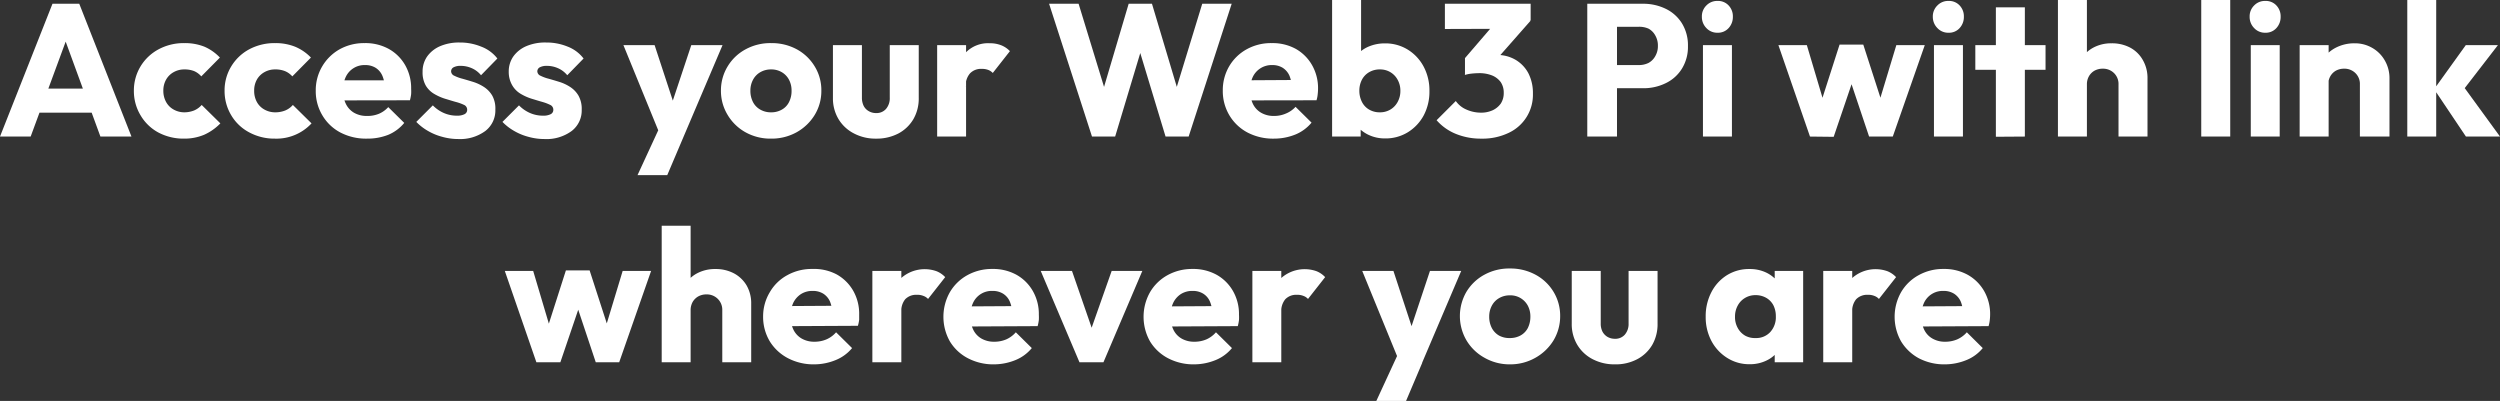
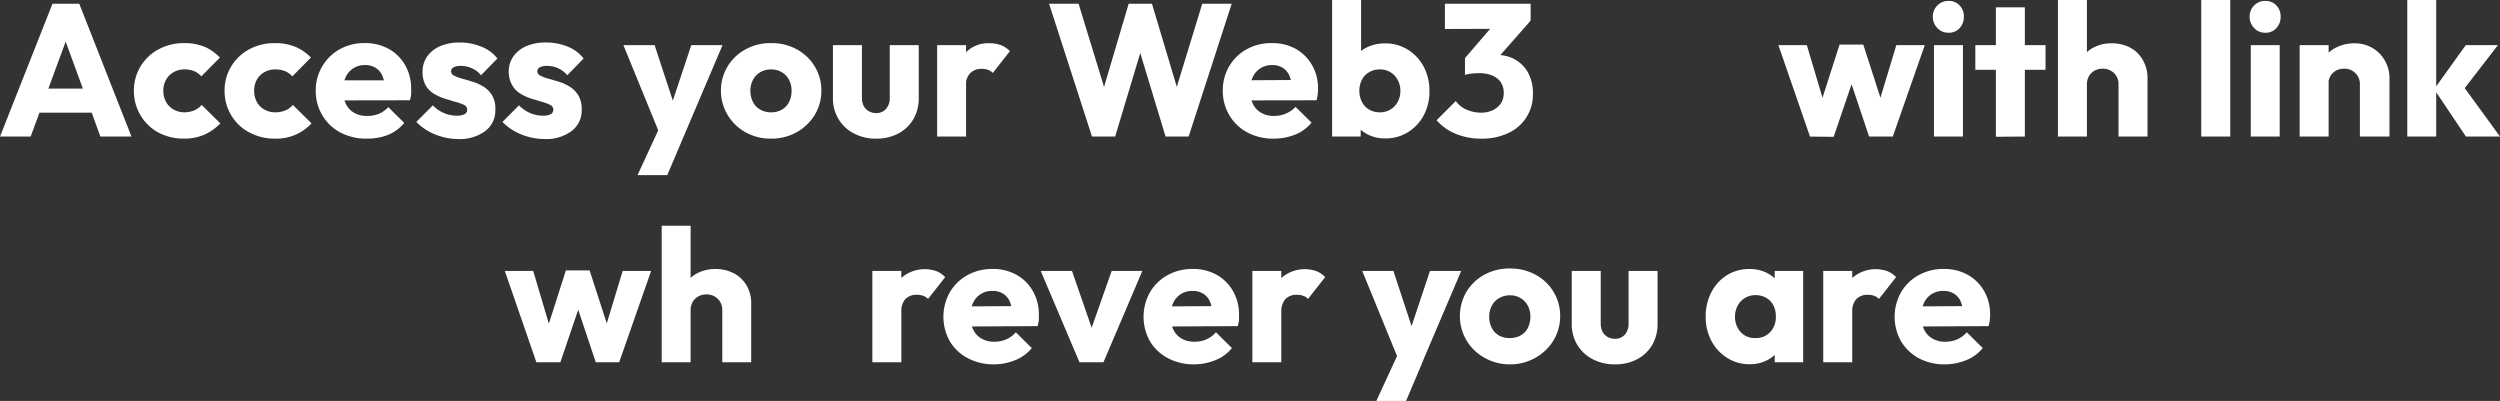
<svg xmlns="http://www.w3.org/2000/svg" viewBox="0 0 373.47 59.89">
  <rect x="0" y="0" width="373.47" height="59.89" fill="#333333" stroke="none" />
  <defs>
    <style>.cls-1{opacity:0.5;}.cls-2{fill:#fff;}</style>
  </defs>
  <title>Artboard 85</title>
  <g id="txt">
    <path class="cls-2" d="M0,20.4,7.84.56h4L19.64,20.4H15L9,4h1.63L4.58,20.4Zm4.5-3.57V13.24H15.29v3.59Z" />
    <path class="cls-2" d="M27.48,20.71a8,8,0,0,1-3.85-.93A6.85,6.85,0,0,1,21,17.23a7,7,0,0,1-1-3.66,6.94,6.94,0,0,1,1-3.66,7,7,0,0,1,2.7-2.55,7.94,7.94,0,0,1,3.85-.92,7.85,7.85,0,0,1,3,.54A7.05,7.05,0,0,1,32.85,8.6l-2.78,2.81A3,3,0,0,0,29,10.62a3.87,3.87,0,0,0-1.45-.25,3.19,3.19,0,0,0-1.61.41,2.9,2.9,0,0,0-1.13,1.12,3.31,3.31,0,0,0-.41,1.65,3.43,3.43,0,0,0,.41,1.68,2.84,2.84,0,0,0,1.14,1.14,3.26,3.26,0,0,0,1.6.41A4,4,0,0,0,29,16.5a3.16,3.16,0,0,0,1.13-.82l2.79,2.75a7.84,7.84,0,0,1-2.44,1.71A7.6,7.6,0,0,1,27.48,20.71Z" />
    <path class="cls-2" d="M41.08,20.71a7.91,7.91,0,0,1-3.84-.93,6.81,6.81,0,0,1-2.69-2.55,7,7,0,0,1-1-3.66,6.85,6.85,0,0,1,1-3.66,7,7,0,0,1,2.69-2.55,8,8,0,0,1,3.85-.92,7.85,7.85,0,0,1,3,.54A7.05,7.05,0,0,1,46.45,8.6l-2.78,2.81a3,3,0,0,0-1.11-.79,3.83,3.83,0,0,0-1.45-.25,3.19,3.19,0,0,0-1.61.41,2.9,2.9,0,0,0-1.13,1.12,3.3,3.3,0,0,0-.4,1.65,3.42,3.42,0,0,0,.4,1.68,2.84,2.84,0,0,0,1.14,1.14,3.26,3.26,0,0,0,1.6.41,4,4,0,0,0,1.51-.28,3.08,3.08,0,0,0,1.13-.82l2.79,2.75a7.14,7.14,0,0,1-5.46,2.28Z" />
    <path class="cls-2" d="M54.8,20.71a8.27,8.27,0,0,1-3.94-.91,6.81,6.81,0,0,1-2.69-2.55,7,7,0,0,1-1-3.7,7,7,0,0,1,3.57-6.19,7.51,7.51,0,0,1,3.74-.92,7.21,7.21,0,0,1,3.6.87,6.42,6.42,0,0,1,2.44,2.41,6.9,6.9,0,0,1,.9,3.54,7.14,7.14,0,0,1,0,.8,6.17,6.17,0,0,1-.18.92L49.46,15v-3L59.35,12,57.5,13.26a5,5,0,0,0-.37-1.92,2.63,2.63,0,0,0-1-1.2,2.89,2.89,0,0,0-1.58-.42,3.08,3.08,0,0,0-2.91,1.8,4.65,4.65,0,0,0-.41,2,4.42,4.42,0,0,0,.44,2,3.11,3.11,0,0,0,1.23,1.33,3.74,3.74,0,0,0,1.9.47A4.45,4.45,0,0,0,56.6,17,3.93,3.93,0,0,0,58,16l2.39,2.36A6.18,6.18,0,0,1,58,20.14,8.48,8.48,0,0,1,54.8,20.71Z" />
    <path class="cls-2" d="M68.46,20.77a8.78,8.78,0,0,1-2.39-.33,8.55,8.55,0,0,1-2.17-.9,7.82,7.82,0,0,1-1.71-1.33l2.47-2.47a5.2,5.2,0,0,0,1.62,1.13,4.83,4.83,0,0,0,2,.41,2.36,2.36,0,0,0,1.11-.22.71.71,0,0,0,.4-.65.78.78,0,0,0-.47-.74,6.87,6.87,0,0,0-1.26-.45c-.51-.14-1-.3-1.61-.48a7.68,7.68,0,0,1-1.6-.72,3.56,3.56,0,0,1-1.24-1.23,3.93,3.93,0,0,1-.48-2.06,3.92,3.92,0,0,1,.68-2.29,4.61,4.61,0,0,1,1.91-1.53,7.15,7.15,0,0,1,2.95-.56,8.29,8.29,0,0,1,3.2.61A5.47,5.47,0,0,1,74.3,8.74l-2.44,2.5a3.68,3.68,0,0,0-1.45-1.08,4,4,0,0,0-1.56-.32,2.16,2.16,0,0,0-1.1.22.68.68,0,0,0-.36.59.74.74,0,0,0,.49.67,6,6,0,0,0,1.24.45c.49.14,1,.29,1.58.47a6.58,6.58,0,0,1,1.61.76,3.9,3.9,0,0,1,1.23,1.29A4,4,0,0,1,74,16.38a3.86,3.86,0,0,1-1.5,3.19A6.35,6.35,0,0,1,68.46,20.77Z" />
    <path class="cls-2" d="M81.33,20.77a8.78,8.78,0,0,1-2.39-.33,8.55,8.55,0,0,1-2.17-.9,7.82,7.82,0,0,1-1.71-1.33l2.47-2.47a5.2,5.2,0,0,0,1.62,1.13,4.83,4.83,0,0,0,2,.41,2.36,2.36,0,0,0,1.11-.22.71.71,0,0,0,.4-.65.78.78,0,0,0-.47-.74A6.87,6.87,0,0,0,81,15.22c-.51-.14-1-.3-1.61-.48a7.68,7.68,0,0,1-1.6-.72,3.56,3.56,0,0,1-1.24-1.23A3.93,3.93,0,0,1,76,10.73a3.92,3.92,0,0,1,.68-2.29,4.61,4.61,0,0,1,1.91-1.53,7.15,7.15,0,0,1,3-.56,8.29,8.29,0,0,1,3.2.61,5.47,5.47,0,0,1,2.39,1.78l-2.44,2.5a3.68,3.68,0,0,0-1.45-1.08,4,4,0,0,0-1.56-.32,2.16,2.16,0,0,0-1.1.22.68.68,0,0,0-.36.59.74.74,0,0,0,.49.67,6,6,0,0,0,1.24.45c.49.14,1,.29,1.58.47a6.58,6.58,0,0,1,1.61.76,3.9,3.9,0,0,1,1.23,1.29,4,4,0,0,1,.48,2.09,3.86,3.86,0,0,1-1.5,3.19A6.35,6.35,0,0,1,81.33,20.77Z" />
    <path class="cls-2" d="M98.75,20.49,93.13,6.74h4.66l3.57,10.88H99.65l3.62-10.88h4.67l-5.85,13.75Zm-3.51,5.67,4.1-8.88,2.75,3.21-2.41,5.67Z" />
    <path class="cls-2" d="M115.19,20.71a7.65,7.65,0,0,1-3.82-.95,7.14,7.14,0,0,1-2.67-2.59,6.89,6.89,0,0,1-1-3.65,6.89,6.89,0,0,1,1-3.6,7,7,0,0,1,2.66-2.54,7.73,7.73,0,0,1,3.85-.94,7.84,7.84,0,0,1,3.81.92,7.06,7.06,0,0,1,2.68,2.55,6.75,6.75,0,0,1,1,3.61,6.85,6.85,0,0,1-1,3.66A7.34,7.34,0,0,1,119,19.76,7.68,7.68,0,0,1,115.19,20.71Zm0-3.93a3.14,3.14,0,0,0,1.6-.4,2.62,2.62,0,0,0,1.08-1.13,3.64,3.64,0,0,0,.38-1.7,3.41,3.41,0,0,0-.39-1.65,2.84,2.84,0,0,0-1.08-1.12,3.08,3.08,0,0,0-1.59-.41,3.15,3.15,0,0,0-1.6.41,2.81,2.81,0,0,0-1.1,1.14,3.39,3.39,0,0,0-.39,1.63,3.64,3.64,0,0,0,.39,1.7,2.72,2.72,0,0,0,1.1,1.13A3.14,3.14,0,0,0,115.19,16.78Z" />
    <path class="cls-2" d="M130.87,20.71a6.88,6.88,0,0,1-3.33-.79,5.73,5.73,0,0,1-2.29-2.15,6,6,0,0,1-.82-3.13V6.74h4.33v7.85a2.76,2.76,0,0,0,.25,1.2,1.87,1.87,0,0,0,.75.8,2.1,2.1,0,0,0,1.11.3,1.87,1.87,0,0,0,1.5-.63,2.44,2.44,0,0,0,.55-1.67V6.74h4.33v7.9a6.16,6.16,0,0,1-.8,3.16,5.7,5.7,0,0,1-2.24,2.14A7,7,0,0,1,130.87,20.71Z" />
    <path class="cls-2" d="M140,20.4V6.74h4.32V20.4Zm4.32-7.47-1.79-1.41a7.63,7.63,0,0,1,1.81-3.74,4.64,4.64,0,0,1,3.5-1.32,4.56,4.56,0,0,1,1.72.3,3.65,3.65,0,0,1,1.31.88l-2.56,3.26a1.88,1.88,0,0,0-.67-.45,2.61,2.61,0,0,0-1-.16,2.26,2.26,0,0,0-1.72.66A2.73,2.73,0,0,0,144.27,12.93Z" />
    <path class="cls-2" d="M163.13,20.4,156.72.56h4.41l4.67,15.26h-1.71L168.61.56h3.48l4.56,15.26h-1.72L179.6.56H184L177.57,20.4h-3.45L169.51,5.17h1.66L166.59,20.4Z" />
    <path class="cls-2" d="M190.3,20.71a8.2,8.2,0,0,1-3.93-.91,6.9,6.9,0,0,1-2.7-2.55,7.05,7.05,0,0,1-1-3.7,7.06,7.06,0,0,1,.95-3.64,6.9,6.9,0,0,1,2.62-2.55A7.49,7.49,0,0,1,190,6.44a7.2,7.2,0,0,1,3.59.87A6.44,6.44,0,0,1,196,9.72a6.9,6.9,0,0,1,.9,3.54,7.16,7.16,0,0,1-.05.8,4.37,4.37,0,0,1-.18.92L185,15v-3l9.89-.06L193,13.26a5.25,5.25,0,0,0-.36-1.92,2.69,2.69,0,0,0-1-1.2,2.9,2.9,0,0,0-1.59-.42,3.11,3.11,0,0,0-2.91,1.8,4.65,4.65,0,0,0-.4,2,4.55,4.55,0,0,0,.43,2,3.07,3.07,0,0,0,1.24,1.33,3.68,3.68,0,0,0,1.89.47,4.38,4.38,0,0,0,1.8-.36,4,4,0,0,0,1.44-1l2.39,2.36a6.18,6.18,0,0,1-2.45,1.79A8.53,8.53,0,0,1,190.3,20.71Z" />
    <path class="cls-2" d="M199,20.4V0h4.33V10.09l-.7,3.29.64,3.34V20.4Zm7.92.28a5.68,5.68,0,0,1-2.55-.57,5.18,5.18,0,0,1-1.87-1.55,4.17,4.17,0,0,1-.83-2.18V10.62a4.12,4.12,0,0,1,.84-2.18A5,5,0,0,1,204.36,7a6.14,6.14,0,0,1,2.52-.52,6.36,6.36,0,0,1,3.42.93,6.64,6.64,0,0,1,2.37,2.53,7.54,7.54,0,0,1,.87,3.65,7.55,7.55,0,0,1-.85,3.64,6.65,6.65,0,0,1-2.38,2.53A6.33,6.33,0,0,1,206.88,20.68Zm-.78-3.9a3,3,0,0,0,1.56-.41,2.92,2.92,0,0,0,1.09-1.14,3.38,3.38,0,0,0,.41-1.66,3.31,3.31,0,0,0-.41-1.65,2.92,2.92,0,0,0-1.09-1.14,3,3,0,0,0-1.56-.41,3.12,3.12,0,0,0-1.6.41,2.79,2.79,0,0,0-1.09,1.14,3.5,3.5,0,0,0-.38,1.63,3.64,3.64,0,0,0,.4,1.7,2.74,2.74,0,0,0,1.08,1.13A3.08,3.08,0,0,0,206.1,16.78Z" />
    <path class="cls-2" d="M221.3,20.71a9.84,9.84,0,0,1-3.79-.7,7.63,7.63,0,0,1-2.9-2.05l2.87-2.87a3.67,3.67,0,0,0,1.57,1.27,5.3,5.3,0,0,0,2.17.47,4.11,4.11,0,0,0,1.77-.36,3.12,3.12,0,0,0,1.21-1,2.83,2.83,0,0,0,.44-1.59,2.81,2.81,0,0,0-.44-1.6,3,3,0,0,0-1.28-1,5.12,5.12,0,0,0-2-.35,11.21,11.21,0,0,0-1.12.07,5,5,0,0,0-1,.21l2-2.47c.55-.15,1.05-.27,1.52-.38a6.36,6.36,0,0,1,1.32-.15,5.38,5.38,0,0,1,2.74.71,5.1,5.1,0,0,1,1.93,2A6.47,6.47,0,0,1,229,14a6.27,6.27,0,0,1-3.65,5.86A9,9,0,0,1,221.3,20.71ZM215.85,4.33V.56h12.81V3l-3.48,1.3Zm3,6.85V8.68l4.83-5.62,5,0-5,5.68Z" />
-     <path class="cls-2" d="M237.12,20.4V.56h4.44V20.4Zm3.4-7.22V9.72h4.27a3.25,3.25,0,0,0,1.48-.32,2.52,2.52,0,0,0,1-1,2.94,2.94,0,0,0,.4-1.54,3,3,0,0,0-.4-1.58,2.52,2.52,0,0,0-1-1A3.38,3.38,0,0,0,244.79,4h-4.27V.56h4.92a7.66,7.66,0,0,1,3.41.76,5.81,5.81,0,0,1,2.42,2.18,6.25,6.25,0,0,1,.89,3.39,6.18,6.18,0,0,1-.89,3.35,5.74,5.74,0,0,1-2.42,2.18,7.53,7.53,0,0,1-3.41.76Z" />
-     <path class="cls-2" d="M256.57,4.89a2.2,2.2,0,0,1-1.66-.7,2.35,2.35,0,0,1-.67-1.69,2.26,2.26,0,0,1,.67-1.68,2.22,2.22,0,0,1,1.66-.68,2.15,2.15,0,0,1,1.67.68,2.35,2.35,0,0,1,.63,1.68,2.44,2.44,0,0,1-.63,1.69A2.13,2.13,0,0,1,256.57,4.89ZM254.4,20.4V6.74h4.33V20.4Z" />
    <path class="cls-2" d="M270.39,20.4,265.67,6.74h4.25l2.95,9.92-1.27,0,3.21-10h3.54l3.23,10-1.29,0,3-9.92h4.25L282.76,20.4h-3.54L276.07,11h1.07l-3.21,9.44Z" />
    <path class="cls-2" d="M291.08,4.89a2.2,2.2,0,0,1-1.66-.7,2.36,2.36,0,0,1-.68-1.69,2.27,2.27,0,0,1,.68-1.68,2.22,2.22,0,0,1,1.66-.68,2.15,2.15,0,0,1,1.67.68,2.35,2.35,0,0,1,.63,1.68,2.44,2.44,0,0,1-.63,1.69A2.13,2.13,0,0,1,291.08,4.89ZM288.91,20.4V6.74h4.33V20.4Z" />
    <path class="cls-2" d="M295.09,10.43V6.74h10.49v3.69Zm3.07,10V1.1h4.33V20.4Z" />
    <path class="cls-2" d="M307.43,20.4V0h4.33V20.4Zm9.05,0V12.62a2.26,2.26,0,0,0-.67-1.7,2.33,2.33,0,0,0-1.69-.66,2.55,2.55,0,0,0-1.21.29,2.23,2.23,0,0,0-.84.83,2.4,2.4,0,0,0-.31,1.24l-1.66-.82A5.57,5.57,0,0,1,310.79,9a4.81,4.81,0,0,1,1.9-1.87,5.62,5.62,0,0,1,2.75-.66,5.78,5.78,0,0,1,2.81.66A4.73,4.73,0,0,1,320.13,9a5.32,5.32,0,0,1,.68,2.71V20.4Z" />
    <path class="cls-2" d="M328.84,20.4V0h4.33V20.4Z" />
    <path class="cls-2" d="M338.4,4.89a2.2,2.2,0,0,1-1.66-.7,2.35,2.35,0,0,1-.67-1.69,2.26,2.26,0,0,1,.67-1.68A2.22,2.22,0,0,1,338.4.14a2.15,2.15,0,0,1,1.67.68,2.35,2.35,0,0,1,.63,1.68,2.44,2.44,0,0,1-.63,1.69A2.13,2.13,0,0,1,338.4,4.89ZM336.24,20.4V6.74h4.32V20.4Z" />
    <path class="cls-2" d="M343.54,20.4V6.74h4.33V20.4Zm9,0V12.62a2.26,2.26,0,0,0-.67-1.7,2.33,2.33,0,0,0-1.69-.66,2.55,2.55,0,0,0-1.21.29,2.23,2.23,0,0,0-.84.83,2.4,2.4,0,0,0-.31,1.24l-1.66-.82A5.39,5.39,0,0,1,346.93,9a5,5,0,0,1,2-1.87,6,6,0,0,1,2.83-.66,5.13,5.13,0,0,1,2.67.71,5,5,0,0,1,1.85,1.89,5.23,5.23,0,0,1,.68,2.6V20.4Z" />
    <path class="cls-2" d="M359.62,20.4V0h4.32V20.4Zm8.76,0-4.75-7.08,4.73-6.58h4.8l-5.73,7.42.17-1.82,5.87,8.06Z" />
    <path class="cls-2" d="M80.13,54.12,75.41,40.47h4.24l2.95,9.92-1.26,0,3.2-10h3.54l3.24,10-1.3,0,3-9.92h4.25L92.5,54.12H89l-3.15-9.44h1.07l-3.21,9.44Z" />
    <path class="cls-2" d="M98.85,54.12V33.72h4.32v20.4Zm9.05,0V46.34a2.28,2.28,0,0,0-.68-1.7,2.31,2.31,0,0,0-1.68-.66,2.52,2.52,0,0,0-1.21.29,2.26,2.26,0,0,0-.85.83,2.51,2.51,0,0,0-.31,1.24l-1.65-.81a5.55,5.55,0,0,1,.69-2.81,4.72,4.72,0,0,1,1.89-1.87,5.69,5.69,0,0,1,2.76-.66,5.8,5.8,0,0,1,2.81.66,4.84,4.84,0,0,1,1.88,1.82,5.31,5.31,0,0,1,.67,2.71v8.74Z" />
-     <path class="cls-2" d="M121.67,54.43a8.24,8.24,0,0,1-3.94-.91A7,7,0,0,1,115,51a7.11,7.11,0,0,1-1-3.71,7,7,0,0,1,1-3.64,6.71,6.71,0,0,1,2.61-2.54,7.49,7.49,0,0,1,3.74-.93A7.2,7.2,0,0,1,125,41a6.47,6.47,0,0,1,2.45,2.42,6.9,6.9,0,0,1,.9,3.54c0,.26,0,.53,0,.8a5.3,5.3,0,0,1-.19.91l-11.74.06v-3l9.89-.06L124.36,47a5.31,5.31,0,0,0-.36-1.93,2.67,2.67,0,0,0-1-1.19,2.9,2.9,0,0,0-1.59-.42,3.14,3.14,0,0,0-1.75.47,3.24,3.24,0,0,0-1.16,1.32,4.68,4.68,0,0,0-.4,2,4.55,4.55,0,0,0,.43,2,3.08,3.08,0,0,0,1.24,1.33,3.72,3.72,0,0,0,1.9.47,4.54,4.54,0,0,0,1.79-.35,4,4,0,0,0,1.44-1.06l2.39,2.36a6.18,6.18,0,0,1-2.45,1.79A8.48,8.48,0,0,1,121.67,54.43Z" />
    <path class="cls-2" d="M130.32,54.12V40.47h4.33V54.12Zm4.33-7.47-1.8-1.41a7.64,7.64,0,0,1,1.81-3.73,5.3,5.3,0,0,1,5.23-1,3.63,3.63,0,0,1,1.31.89l-2.56,3.26a1.69,1.69,0,0,0-.68-.45,2.4,2.4,0,0,0-1-.17,2.28,2.28,0,0,0-1.73.66A2.77,2.77,0,0,0,134.65,46.65Z" />
    <path class="cls-2" d="M148.53,54.43a8.2,8.2,0,0,1-3.93-.91A6.82,6.82,0,0,1,141.9,51a7.48,7.48,0,0,1,0-7.35,6.85,6.85,0,0,1,2.61-2.54,7.52,7.52,0,0,1,3.74-.93,7.21,7.21,0,0,1,3.6.87,6.44,6.44,0,0,1,2.44,2.42,6.9,6.9,0,0,1,.9,3.54,7.26,7.26,0,0,1,0,.8,6.32,6.32,0,0,1-.18.91l-11.75.06v-3l9.89-.06L151.23,47a5.1,5.1,0,0,0-.37-1.93,2.58,2.58,0,0,0-1-1.19,2.9,2.9,0,0,0-1.59-.42,3.06,3.06,0,0,0-2.91,1.79,4.68,4.68,0,0,0-.41,2,4.55,4.55,0,0,0,.44,2,3.05,3.05,0,0,0,1.23,1.33,3.74,3.74,0,0,0,1.9.47,4.55,4.55,0,0,0,1.8-.35,4.08,4.08,0,0,0,1.43-1.06l2.39,2.36a6.15,6.15,0,0,1-2.44,1.79A8.57,8.57,0,0,1,148.53,54.43Z" />
    <path class="cls-2" d="M161.26,54.12l-5.79-13.65h4.67l3.93,11.35h-2l4-11.35h4.58l-5.81,13.65Z" />
    <path class="cls-2" d="M178.43,54.43a8.2,8.2,0,0,1-3.93-.91A6.88,6.88,0,0,1,171.8,51a7.48,7.48,0,0,1,0-7.35,6.85,6.85,0,0,1,2.61-2.54,7.55,7.55,0,0,1,3.74-.93,7.21,7.21,0,0,1,3.6.87,6.44,6.44,0,0,1,2.44,2.42,6.9,6.9,0,0,1,.9,3.54,7.26,7.26,0,0,1,0,.8,6.32,6.32,0,0,1-.18.91l-11.75.06v-3l9.89-.06L181.13,47a5.1,5.1,0,0,0-.37-1.93,2.58,2.58,0,0,0-1-1.19,2.9,2.9,0,0,0-1.59-.42,3.17,3.17,0,0,0-1.76.47,3.22,3.22,0,0,0-1.15,1.32,4.68,4.68,0,0,0-.41,2,4.55,4.55,0,0,0,.44,2,3.05,3.05,0,0,0,1.23,1.33,3.74,3.74,0,0,0,1.9.47,4.55,4.55,0,0,0,1.8-.35,4.08,4.08,0,0,0,1.43-1.06l2.39,2.36a6.15,6.15,0,0,1-2.44,1.79A8.57,8.57,0,0,1,178.43,54.43Z" />
    <path class="cls-2" d="M187.09,54.12V40.47h4.32V54.12Zm4.32-7.47-1.79-1.41a7.55,7.55,0,0,1,1.81-3.73,5.3,5.3,0,0,1,5.23-1,3.6,3.6,0,0,1,1.3.89l-2.56,3.26a1.65,1.65,0,0,0-.67-.45,2.42,2.42,0,0,0-1-.17,2.26,2.26,0,0,0-1.72.66A2.77,2.77,0,0,0,191.41,46.65Z" />
    <path class="cls-2" d="M209.12,54.21,203.5,40.47h4.66l3.57,10.87H210l3.62-10.87h4.67l-5.85,13.74Zm-3.51,5.68,4.1-8.88,2.75,3.2-2.41,5.68Z" />
    <path class="cls-2" d="M225.56,54.43a7.55,7.55,0,0,1-3.82-1,7.14,7.14,0,0,1-2.67-2.59,7.19,7.19,0,0,1,0-7.25,7.06,7.06,0,0,1,2.66-2.54,7.71,7.71,0,0,1,3.85-.94,7.84,7.84,0,0,1,3.81.93,7,7,0,0,1,2.68,2.54,6.86,6.86,0,0,1,1,3.61,7,7,0,0,1-1,3.67,7.4,7.4,0,0,1-2.67,2.57A7.57,7.57,0,0,1,225.56,54.43Zm0-3.93a3.24,3.24,0,0,0,1.6-.39A2.7,2.7,0,0,0,228.24,49a3.76,3.76,0,0,0,.38-1.7,3.41,3.41,0,0,0-.39-1.65,2.94,2.94,0,0,0-2.67-1.53,3.12,3.12,0,0,0-1.6.41,2.81,2.81,0,0,0-1.1,1.14,3.41,3.41,0,0,0-.39,1.63,3.64,3.64,0,0,0,.39,1.7,2.81,2.81,0,0,0,1.1,1.14A3.21,3.21,0,0,0,225.56,50.5Z" />
    <path class="cls-2" d="M241.24,54.43a7,7,0,0,1-3.33-.78,5.73,5.73,0,0,1-2.29-2.15,6,6,0,0,1-.82-3.14V40.47h4.33v7.84a2.67,2.67,0,0,0,.25,1.21,2,2,0,0,0,.75.8,2.19,2.19,0,0,0,1.11.29,1.88,1.88,0,0,0,1.5-.63,2.44,2.44,0,0,0,.55-1.67V40.47h4.33v7.89a6.19,6.19,0,0,1-.8,3.17,5.67,5.67,0,0,1-2.24,2.13A6.86,6.86,0,0,1,241.24,54.43Z" />
    <path class="cls-2" d="M261.36,54.41a6.14,6.14,0,0,1-3.35-.95,6.68,6.68,0,0,1-2.34-2.52,7.59,7.59,0,0,1-.86-3.64,7.73,7.73,0,0,1,.86-3.67A6.48,6.48,0,0,1,258,41.1a6.22,6.22,0,0,1,3.36-.91,5.61,5.61,0,0,1,2.49.53,4.87,4.87,0,0,1,1.81,1.48,4,4,0,0,1,.79,2.14v5.91a4.1,4.1,0,0,1-.78,2.15,4.73,4.73,0,0,1-1.8,1.47A5.64,5.64,0,0,1,261.36,54.41Zm.9-3.91a2.84,2.84,0,0,0,2.2-.9,3.28,3.28,0,0,0,.83-2.33,3.64,3.64,0,0,0-.36-1.65,2.75,2.75,0,0,0-1.07-1.12,3.15,3.15,0,0,0-1.6-.41,3,3,0,0,0-1.56.41,2.94,2.94,0,0,0-1.1,1.14,3.38,3.38,0,0,0-.41,1.66A3.34,3.34,0,0,0,259.6,49a2.94,2.94,0,0,0,1.1,1.14A3,3,0,0,0,262.26,50.5Zm2.86,3.62V50.44l.65-3.34-.65-3.29V40.47h4.25V54.12Z" />
    <path class="cls-2" d="M272.37,54.12V40.47h4.33V54.12Zm4.33-7.47-1.8-1.41a7.56,7.56,0,0,1,1.82-3.73,5.28,5.28,0,0,1,5.22-1,3.55,3.55,0,0,1,1.31.89l-2.56,3.26a1.72,1.72,0,0,0-.67-.45,2.42,2.42,0,0,0-1-.17,2.3,2.3,0,0,0-1.73.66A2.77,2.77,0,0,0,276.7,46.65Z" />
    <path class="cls-2" d="M290.58,54.43a8.2,8.2,0,0,1-3.93-.91A7,7,0,0,1,284,51a7.48,7.48,0,0,1,0-7.35,6.8,6.8,0,0,1,2.62-2.54,7.49,7.49,0,0,1,3.74-.93,7.2,7.2,0,0,1,3.59.87,6.47,6.47,0,0,1,2.45,2.42,6.9,6.9,0,0,1,.9,3.54,7.31,7.31,0,0,1-.05.8,5.19,5.19,0,0,1-.18.91l-11.75.06v-3l9.9-.06L293.28,47a5.31,5.31,0,0,0-.36-1.93,2.67,2.67,0,0,0-1-1.19,2.9,2.9,0,0,0-1.59-.42,3.08,3.08,0,0,0-2.91,1.79,4.68,4.68,0,0,0-.4,2,4.55,4.55,0,0,0,.43,2,3,3,0,0,0,1.24,1.33,3.68,3.68,0,0,0,1.89.47,4.55,4.55,0,0,0,1.8-.35,4.11,4.11,0,0,0,1.44-1.06l2.38,2.36a6.08,6.08,0,0,1-2.44,1.79A8.53,8.53,0,0,1,290.58,54.43Z" />
  </g>
</svg>